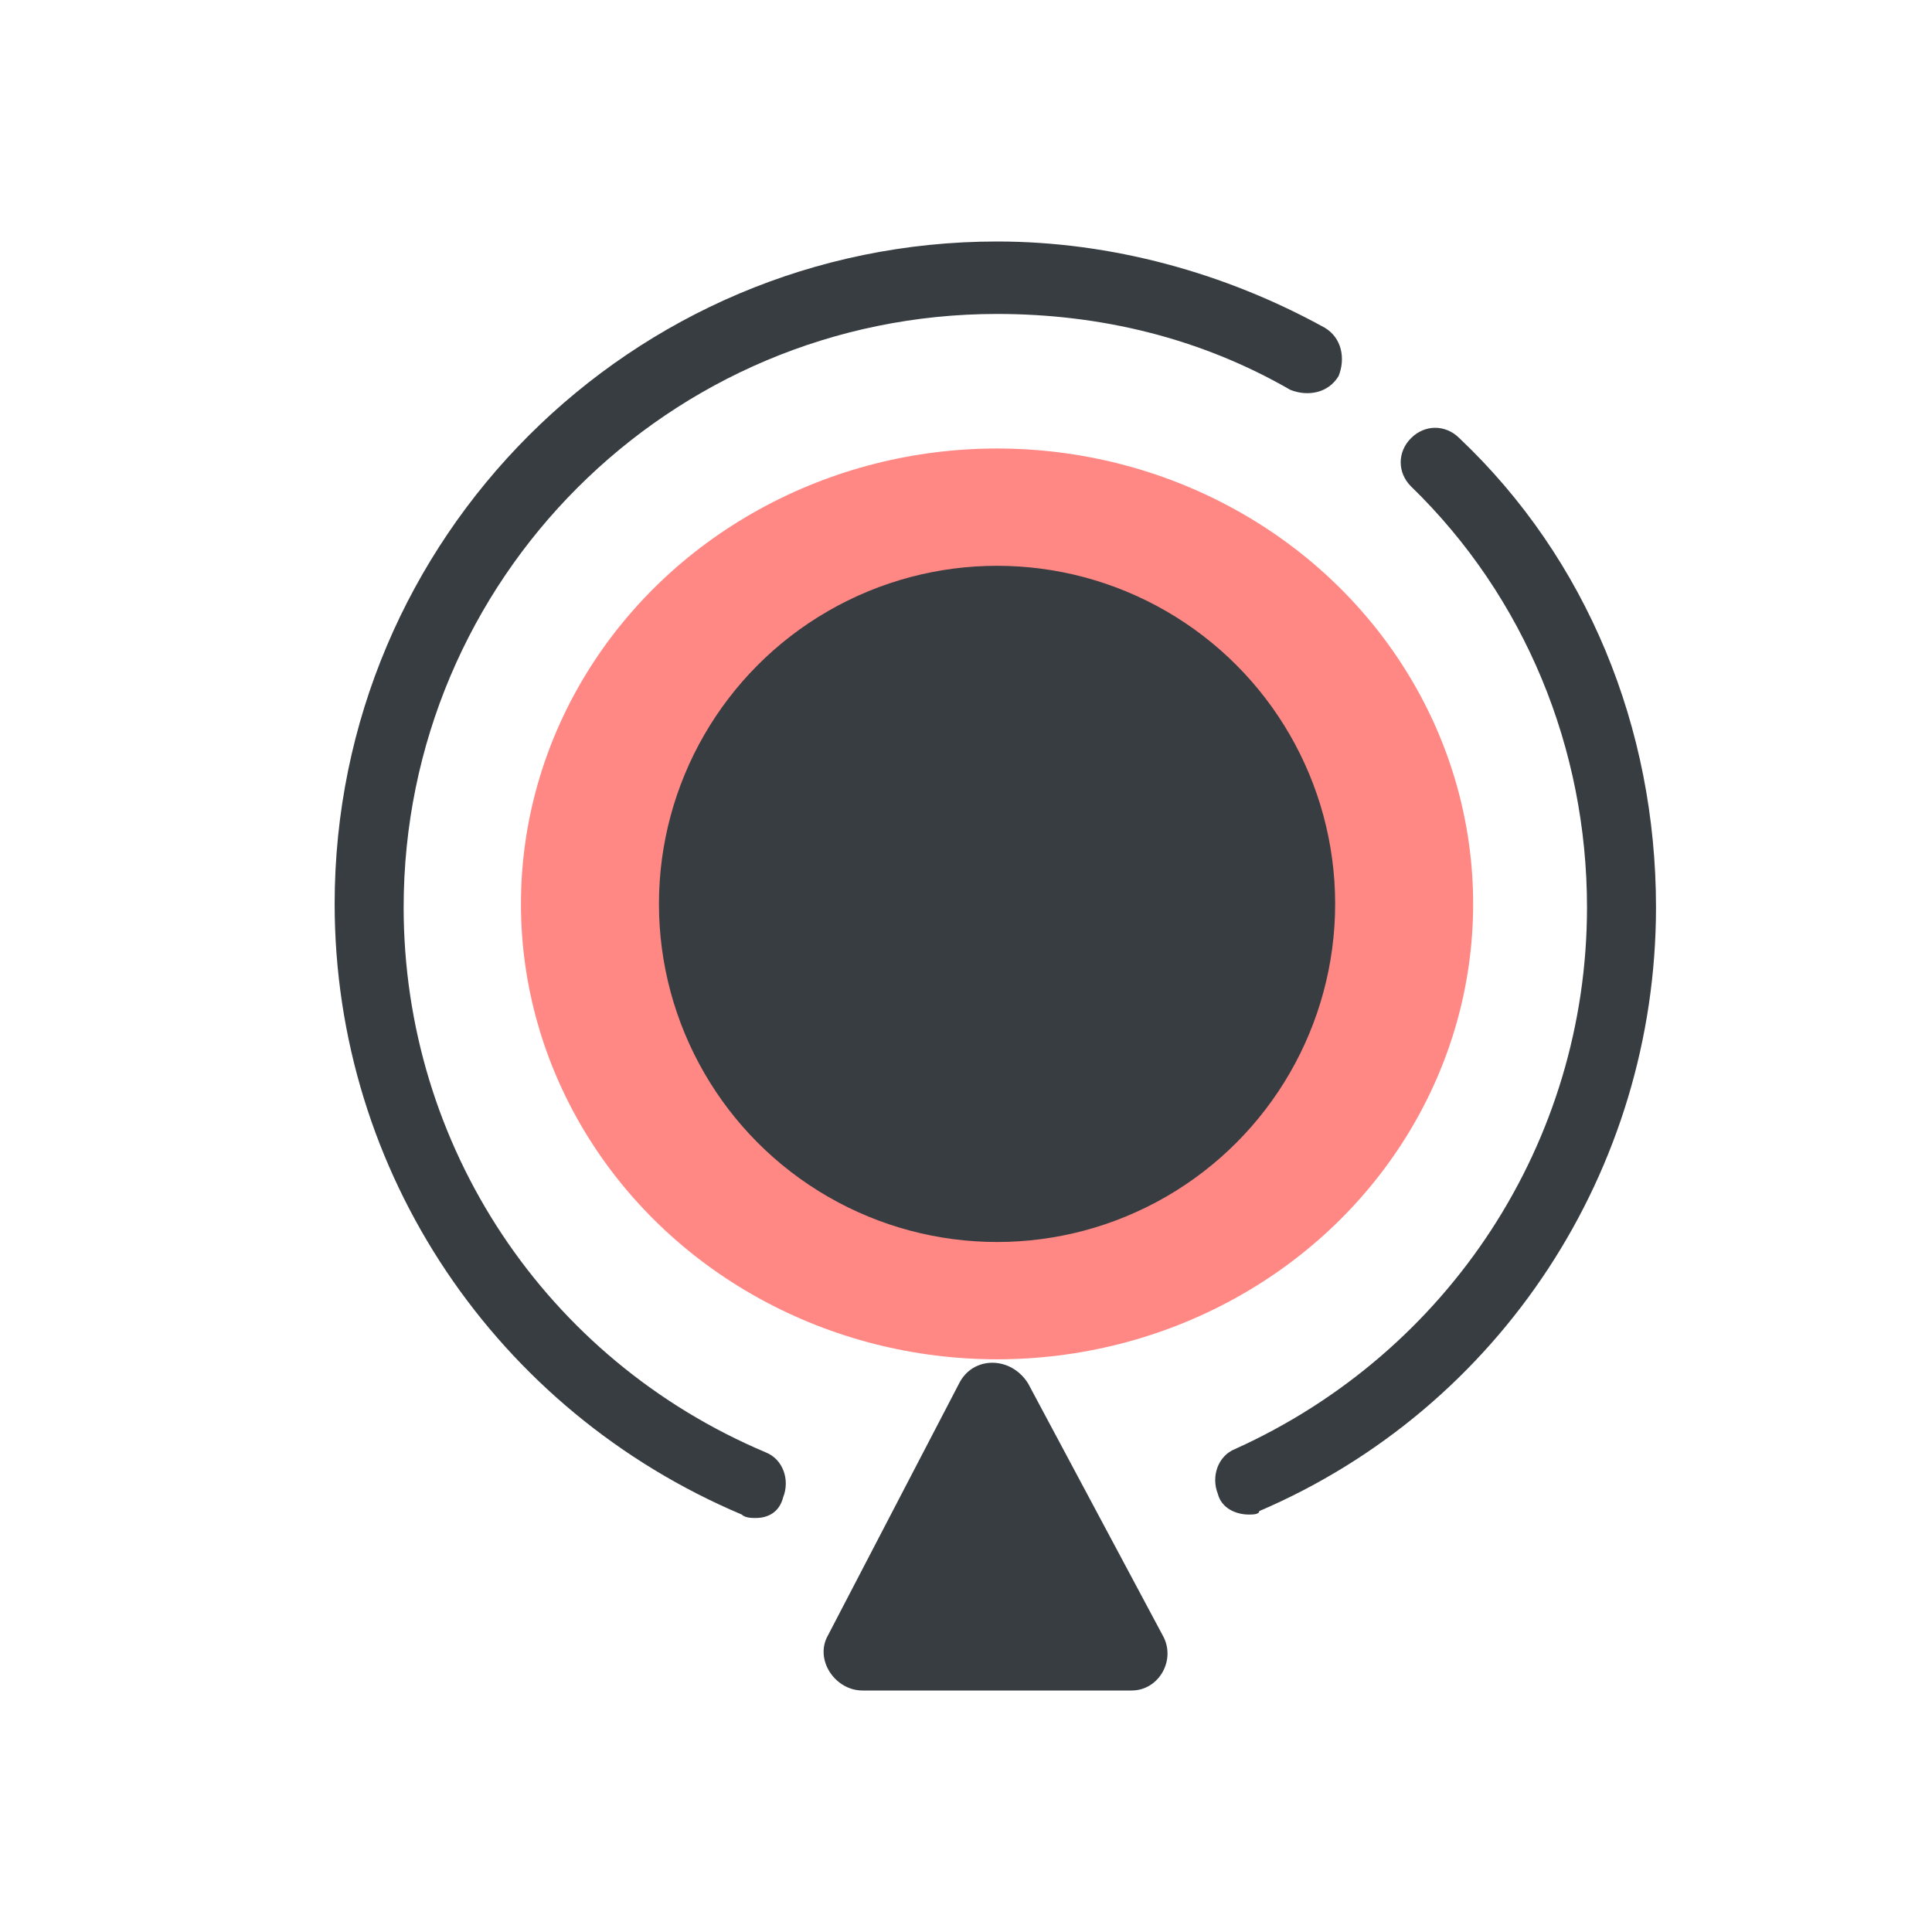
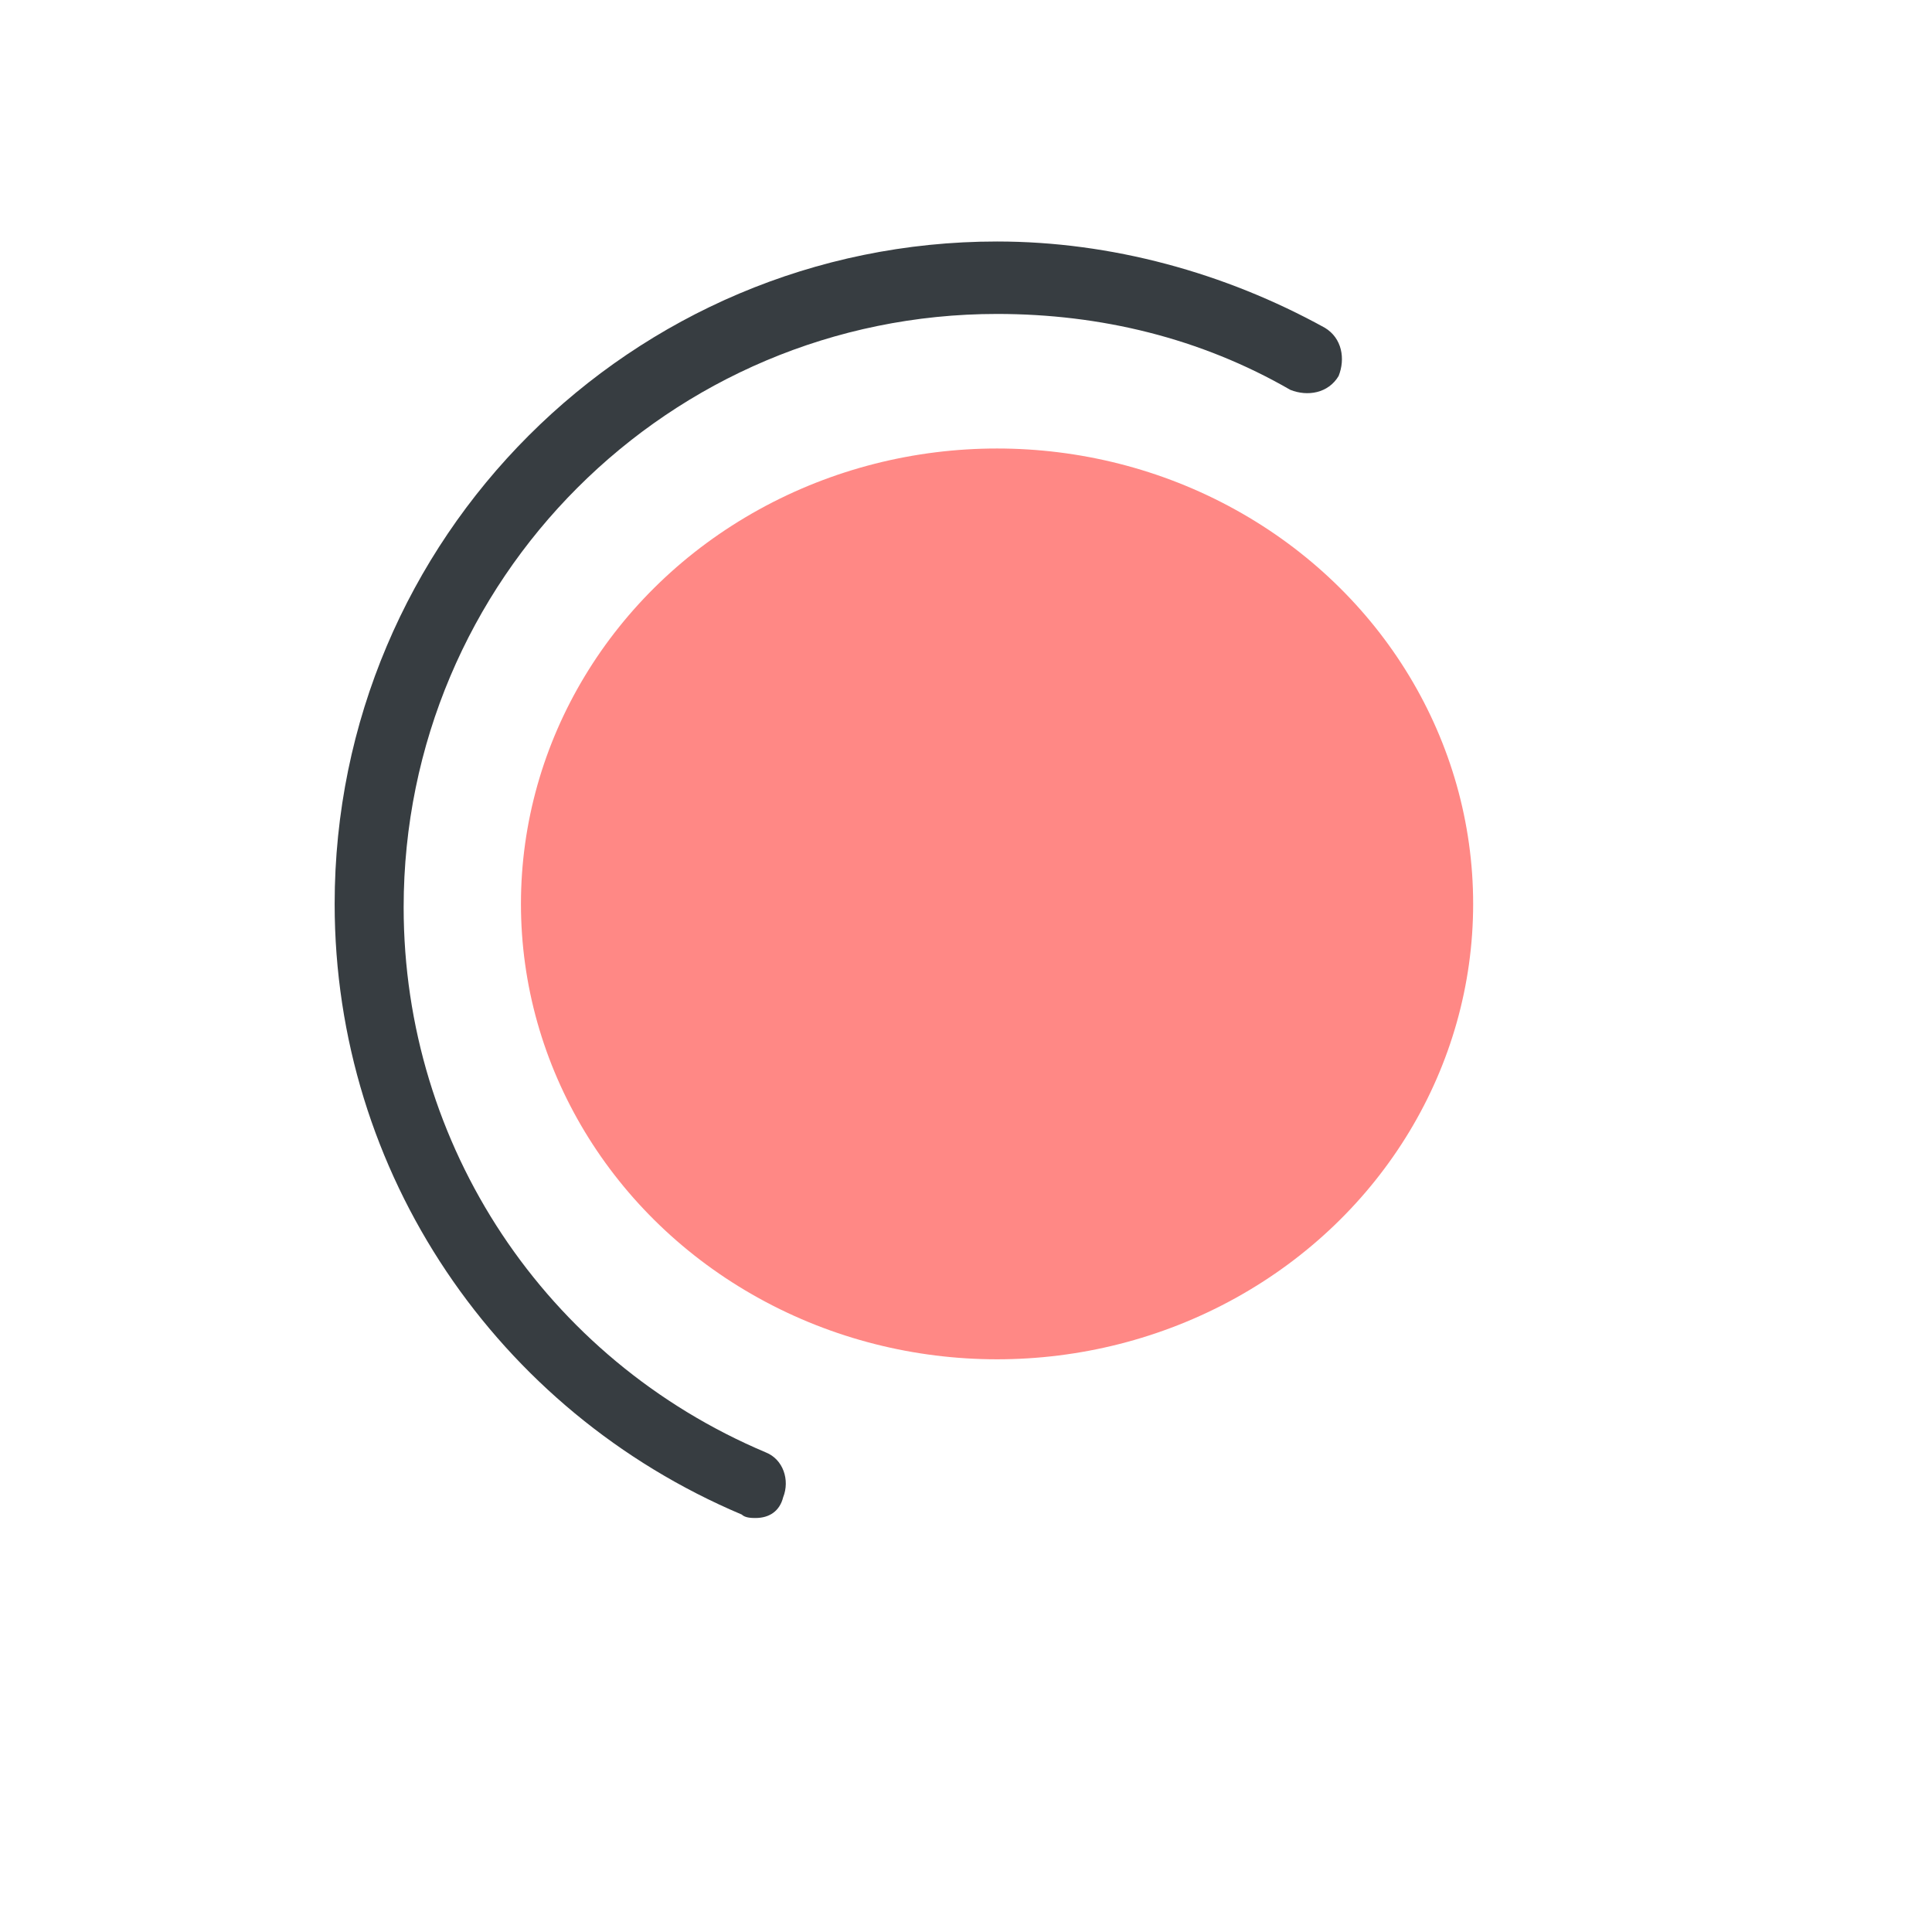
<svg xmlns="http://www.w3.org/2000/svg" version="1.1" id="图层_1" x="0px" y="0px" viewBox="0 0 56 56" style="enable-background:new 0 0 56 56;" xml:space="preserve">
  <style type="text/css">
	.st0{fill:#FF8885;}
	.st1{fill:#C1C1C1;}
	.st2{fill:#62CC67;}
	.st3{fill:#FFC183;}
	.st4{fill:#83D9FF;}
	.st5{fill:#FF9F85;}
	.st6{fill:#373D41;}
	.st7{fill:none;stroke:#373D41;stroke-width:3;stroke-linecap:round;stroke-linejoin:round;stroke-miterlimit:10;}
	.st8{fill:#BCA6E8;}
	.st9{fill:none;stroke:#3585F9;stroke-width:6;stroke-miterlimit:10;}
	.st10{fill:#3A4044;}
	.st11{fill:#3585F9;}
	.st12{fill:#FFFFFF;}
	.st13{fill:none;stroke:#3585F9;stroke-width:9;stroke-linecap:round;stroke-miterlimit:10;}
	.st14{fill:none;stroke:#3A4044;stroke-width:9;stroke-linecap:round;stroke-linejoin:round;stroke-miterlimit:10;}
	.st15{display:none;fill:#FFFFFF;}
	.st16{fill:none;stroke:#373D41;stroke-width:2;stroke-miterlimit:10;}
	.st17{fill:#BFBFBF;stroke:#BFBFBF;stroke-width:2;stroke-linecap:round;stroke-linejoin:round;stroke-miterlimit:10;}
	.st18{fill:#BFBFBF;}
	.st19{fill:#BFBFBF;stroke:#BFBFBF;stroke-miterlimit:10;}
	.st20{fill:#BFBFBF;stroke:#BFBFBF;stroke-width:2;stroke-miterlimit:10;}
</style>
  <g>
-     <path class="st6" d="M36.2,43.9c-0.4,0-0.8-0.2-0.9-0.6c-0.2-0.5,0-1.1,0.5-1.3C42,39.2,46,33.1,46,26.3c0-4.6-1.8-9-5.1-12.2   c-0.4-0.4-0.4-1,0-1.4c0.4-0.4,1-0.4,1.4,0C46,16.2,48,21.1,48,26.3c0,7.6-4.5,14.5-11.5,17.5C36.5,43.9,36.3,43.9,36.2,43.9z" />
-   </g>
+     </g>
  <g>
    <path class="st6" d="M21.9,44c-0.1,0-0.3,0-0.4-0.1c-7.1-3-11.8-9.9-11.8-17.7c0-10.6,8.6-19.2,19.2-19.2c3.3,0,6.6,0.9,9.5,2.5   c0.5,0.3,0.6,0.9,0.4,1.4c-0.3,0.5-0.9,0.6-1.4,0.4c-2.6-1.5-5.5-2.2-8.5-2.2c-9.5,0-17.2,7.7-17.2,17.2c0,6.9,4.1,13.1,10.5,15.8   c0.5,0.2,0.7,0.8,0.5,1.3C22.6,43.8,22.3,44,21.9,44z" />
  </g>
  <g>
    <ellipse class="st0" cx="28.9" cy="26.2" rx="13.8" ry="13.2" />
  </g>
  <g>
-     <circle class="st6" cx="28.9" cy="26.2" r="9.8" />
-   </g>
+     </g>
  <g>
-     <path class="st6" d="M32.8,49H25c-0.8,0-1.4-0.9-1-1.6l3.8-7.3c0.4-0.8,1.5-0.8,2,0l3.9,7.3C34.1,48.1,33.6,49,32.8,49z" />
-   </g>
+     </g>
</svg>